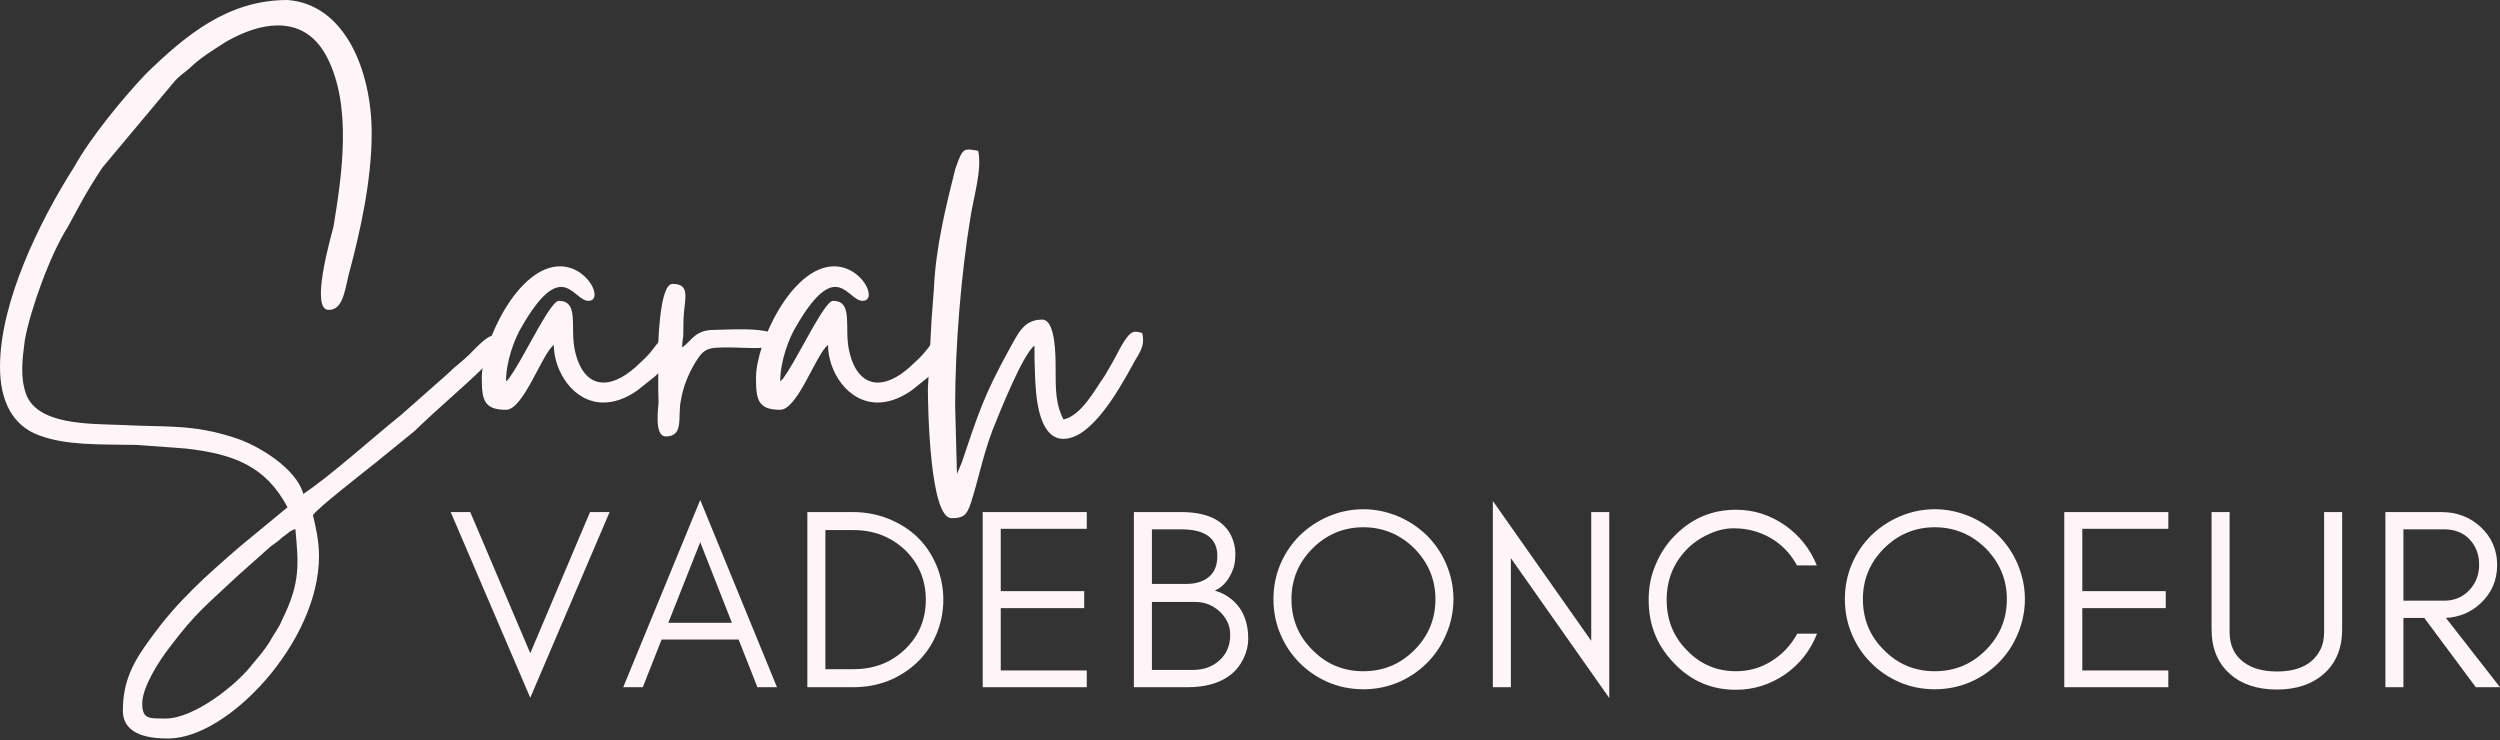
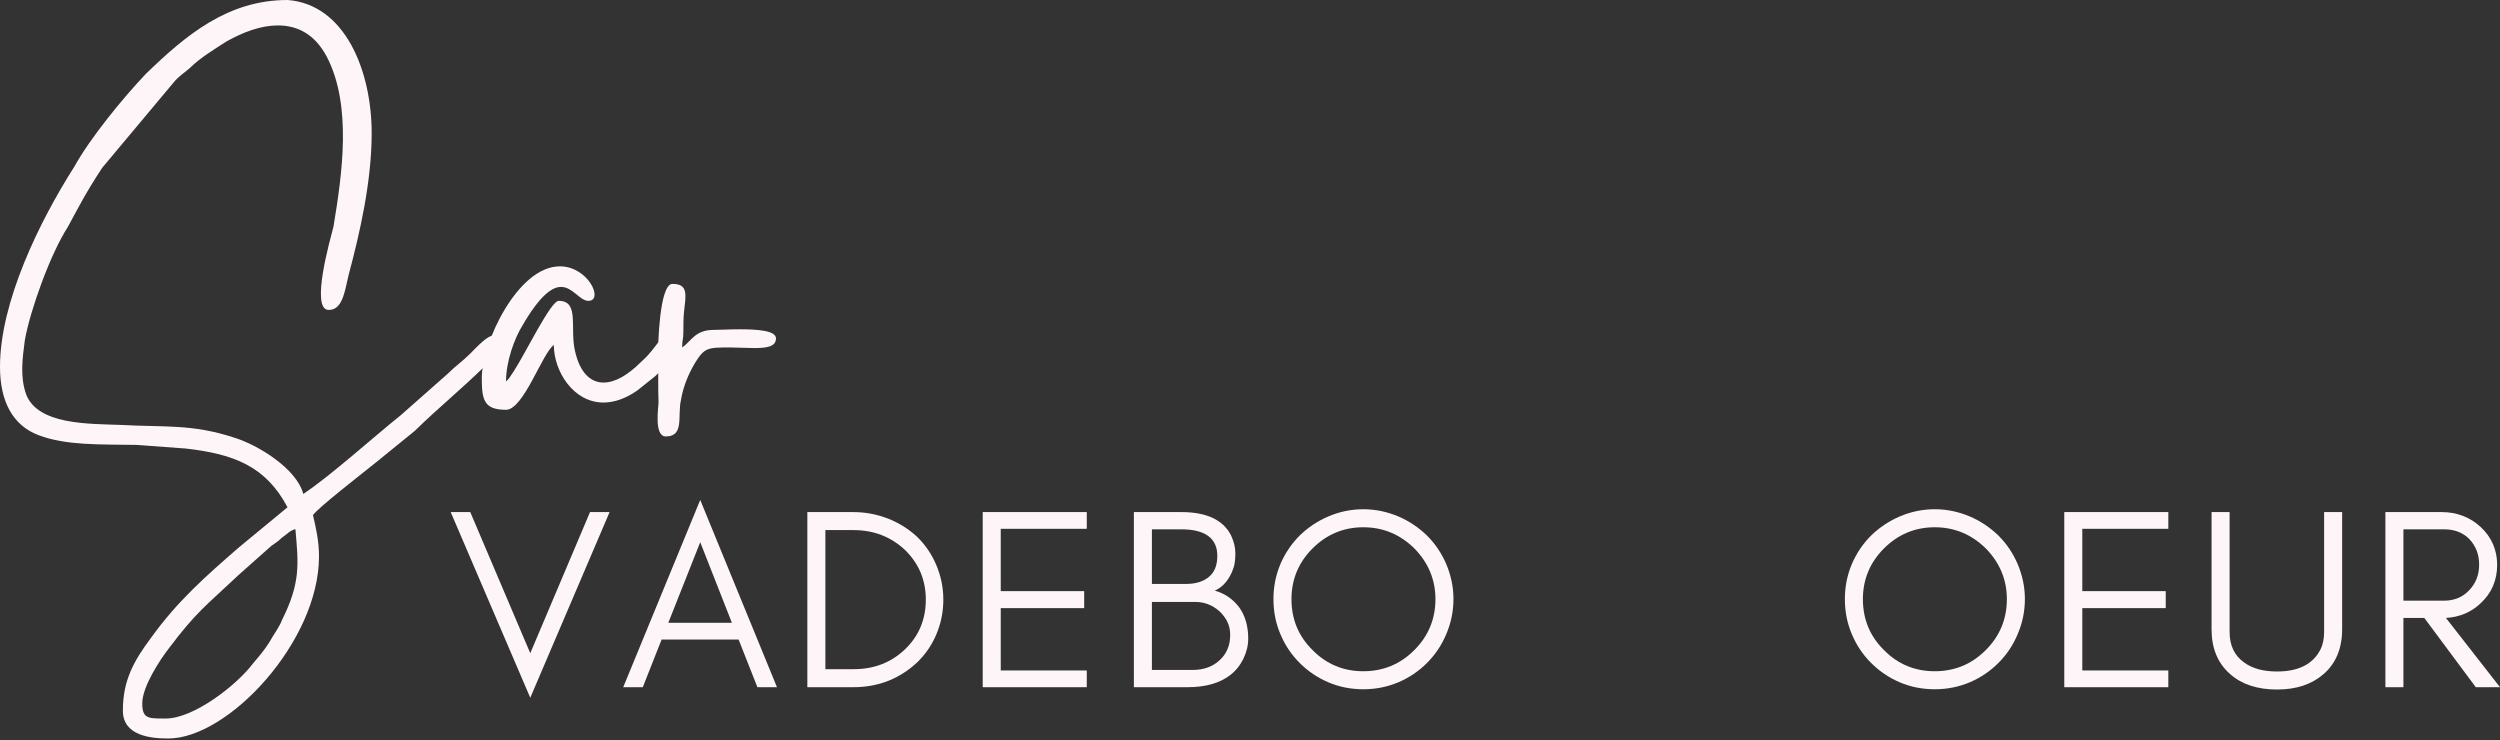
<svg xmlns="http://www.w3.org/2000/svg" width="304" height="90" viewBox="0 0 304 90" fill="none">
  <rect x="0" y="0" width="304" height="90" fill="#333333" stroke="none" />
  <path d="M64.481 84.848L74.127 62.268H71.747L64.481 79.43L57.184 62.268H54.804L64.481 84.848Z" fill="#FEF5F8" />
  <path d="M81.265 75.734L85.148 65.932L89 75.734H81.265ZM94.481 83.563L85.148 60.795L75.784 83.563H78.164L80.45 77.77H89.814L92.101 83.563H94.481Z" fill="#FEF5F8" />
  <path d="M114.709 72.916C114.709 71.381 114.396 69.972 113.832 68.656C113.269 67.341 112.486 66.214 111.515 65.274C110.513 64.335 109.354 63.614 108.039 63.082C106.692 62.55 105.252 62.268 103.748 62.268H98.174V83.564H103.748C105.252 83.564 106.692 83.313 108.039 82.781C109.354 82.248 110.513 81.497 111.515 80.557C112.486 79.618 113.269 78.522 113.832 77.206C114.396 75.891 114.709 74.481 114.709 72.916ZM112.58 72.916C112.58 75.358 111.703 77.394 110.012 78.991C108.321 80.589 106.254 81.371 103.811 81.371H100.366V64.46H103.811C106.254 64.46 108.321 65.274 110.012 66.84C111.703 68.469 112.58 70.504 112.58 72.916Z" fill="#FEF5F8" />
  <path d="M132.151 83.564V81.528H121.69V73.949H131.837V71.882H121.69V64.303H132.151V62.268H119.498V83.564H132.151Z" fill="#FEF5F8" />
  <path d="M151.784 77.645C151.784 76.141 151.409 74.857 150.688 73.855C149.937 72.853 148.934 72.164 147.713 71.819C148.433 71.506 149.06 70.943 149.529 70.097C149.749 69.721 149.905 69.345 150.031 68.938C150.156 68.531 150.218 67.967 150.218 67.247C150.218 66.558 150.031 65.838 149.717 65.149C148.778 63.239 146.742 62.268 143.642 62.268H137.88V83.564H144.393C146.554 83.564 148.277 83.094 149.592 82.092C150.25 81.591 150.782 80.933 151.189 80.119C151.565 79.336 151.784 78.522 151.784 77.645ZM148.026 67.592C148.026 68.75 147.682 69.596 146.993 70.16C146.304 70.723 145.395 71.005 144.268 71.005H140.072V64.366H143.642C146.554 64.366 148.026 65.462 148.026 67.592ZM149.592 77.206C149.592 78.49 149.154 79.524 148.277 80.307C147.431 81.09 146.335 81.465 145.02 81.465H140.072V73.197H145.364C146.46 73.197 147.431 73.573 148.277 74.325C148.653 74.669 148.966 75.077 149.216 75.546C149.467 76.047 149.592 76.58 149.592 77.206Z" fill="#FEF5F8" />
  <path d="M174.55 72.853C174.55 75.296 173.673 77.362 171.982 79.053C170.26 80.776 168.193 81.622 165.781 81.622C163.37 81.622 161.303 80.776 159.611 79.053C157.889 77.362 157.043 75.296 157.043 72.853C157.043 70.473 157.889 68.406 159.611 66.683C161.303 64.992 163.37 64.115 165.781 64.115C168.193 64.115 170.26 64.992 171.982 66.683C173.673 68.406 174.55 70.473 174.55 72.853ZM176.742 72.853C176.742 71.35 176.429 69.94 175.866 68.594C175.302 67.278 174.519 66.12 173.517 65.117C172.514 64.147 171.356 63.364 170.04 62.8C168.694 62.236 167.284 61.923 165.781 61.923C164.278 61.923 162.837 62.236 161.522 62.8C160.206 63.364 159.048 64.147 158.046 65.117C157.043 66.12 156.261 67.278 155.697 68.594C155.133 69.94 154.851 71.35 154.851 72.853C154.851 74.356 155.133 75.797 155.697 77.112C156.261 78.459 157.043 79.618 158.046 80.62C159.048 81.622 160.206 82.404 161.522 82.968C162.837 83.532 164.278 83.814 165.781 83.814C167.284 83.814 168.694 83.532 170.04 82.968C171.356 82.404 172.514 81.622 173.517 80.62C174.519 79.618 175.302 78.459 175.866 77.112C176.429 75.797 176.742 74.356 176.742 72.853Z" fill="#FEF5F8" />
-   <path d="M183.723 67.873L195.686 84.879V62.267H193.494V77.926L181.531 60.921V83.564H183.723V67.873Z" fill="#FEF5F8" />
-   <path d="M220.957 77.05H218.546C217.794 78.427 216.76 79.555 215.445 80.369C214.13 81.215 212.658 81.622 211.092 81.622C208.743 81.622 206.739 80.776 205.079 79.022C203.45 77.363 202.667 75.327 202.667 72.947C202.667 70.567 203.45 68.531 205.079 66.84C205.83 66.057 206.739 65.431 207.772 64.961C208.774 64.491 209.777 64.24 210.779 64.24C211.75 64.24 212.595 64.366 213.347 64.585C215.633 65.274 217.356 66.652 218.514 68.75H220.926C220.111 66.746 218.827 65.117 217.042 63.865C215.226 62.612 213.253 61.986 211.092 61.986C208.117 61.986 205.611 63.082 203.544 65.243C202.573 66.245 201.822 67.435 201.289 68.75C200.726 70.066 200.475 71.475 200.475 72.947C200.475 75.953 201.477 78.49 203.544 80.62C205.611 82.812 208.117 83.876 211.092 83.876C213.253 83.876 215.226 83.251 217.074 81.998C218.859 80.745 220.143 79.117 220.957 77.05Z" fill="#FEF5F8" />
  <path d="M244.035 72.853C244.035 75.296 243.158 77.362 241.467 79.053C239.745 80.776 237.678 81.622 235.266 81.622C232.855 81.622 230.788 80.776 229.096 79.053C227.374 77.362 226.528 75.296 226.528 72.853C226.528 70.473 227.374 68.406 229.096 66.683C230.788 64.992 232.855 64.115 235.266 64.115C237.678 64.115 239.745 64.992 241.467 66.683C243.158 68.406 244.035 70.473 244.035 72.853ZM246.227 72.853C246.227 71.35 245.914 69.94 245.35 68.594C244.786 67.278 244.004 66.12 243.001 65.117C241.999 64.147 240.841 63.364 239.525 62.8C238.179 62.236 236.769 61.923 235.266 61.923C233.763 61.923 232.322 62.236 231.007 62.8C229.691 63.364 228.533 64.147 227.531 65.117C226.528 66.12 225.745 67.278 225.182 68.594C224.618 69.94 224.336 71.35 224.336 72.853C224.336 74.356 224.618 75.797 225.182 77.112C225.745 78.459 226.528 79.618 227.531 80.62C228.533 81.622 229.691 82.404 231.007 82.968C232.322 83.532 233.763 83.814 235.266 83.814C236.769 83.814 238.179 83.532 239.525 82.968C240.841 82.404 241.999 81.622 243.001 80.62C244.004 79.618 244.786 78.459 245.35 77.112C245.914 75.797 246.227 74.356 246.227 72.853Z" fill="#FEF5F8" />
  <path d="M263.668 83.564V81.528H253.208V73.949H263.354V71.882H253.208V64.303H263.668V62.268H251.016V83.564H263.668Z" fill="#FEF5F8" />
  <path d="M284.805 76.517V62.268H282.613V76.83C282.613 77.707 282.456 78.428 282.143 79.023C281.235 80.776 279.481 81.653 276.882 81.653C275.19 81.653 273.844 81.278 272.842 80.526C271.683 79.68 271.119 78.459 271.119 76.83V62.268H268.927V76.517C268.927 78.835 269.678 80.651 271.182 81.967C272.591 83.219 274.501 83.846 276.882 83.846C279.23 83.846 281.11 83.219 282.55 81.967C284.053 80.651 284.805 78.835 284.805 76.517Z" fill="#FEF5F8" />
  <path d="M292.256 73.041V64.366H297.204C298.488 64.366 299.522 64.773 300.305 65.587C301.056 66.401 301.463 67.404 301.463 68.656C301.463 69.909 301.056 70.943 300.242 71.788C299.428 72.634 298.426 73.041 297.204 73.041H292.256ZM303.655 68.688C303.655 66.871 302.967 65.305 301.651 64.084C300.367 62.894 298.77 62.268 296.891 62.268H290.064V83.564H292.256V75.139H294.793L301.056 83.564H304L297.423 75.139C299.083 75.045 300.493 74.45 301.651 73.354C302.967 72.133 303.655 70.567 303.655 68.688Z" fill="#FEF5F8" />
  <path d="M20.168 87.371C20.021 87.371 19.874 87.371 19.727 87.371C17.96 87.371 17.297 87.298 17.297 85.531C17.297 83.47 19.506 80.158 20.536 78.833C23.922 74.343 25.026 73.681 29.001 69.927L32.976 66.394C33.491 66.025 33.859 65.805 34.301 65.363C34.963 64.921 35.184 64.553 35.92 64.332C36.288 68.528 36.583 70.81 34.301 75.373C33.933 76.33 33.27 77.14 32.755 78.097C32.093 79.127 31.577 79.716 30.768 80.673C28.78 83.323 23.554 87.371 20.168 87.371ZM0 44.606C0 48.801 1.546 51.746 4.711 52.923C8.023 54.175 11.998 54.028 16.635 54.101L22.597 54.543C28.412 55.205 32.313 56.678 34.963 61.683L29.075 66.541C25.1 70 21.641 73.018 18.402 77.508C16.194 80.453 14.942 82.808 14.942 86.415C14.942 89.506 18.402 89.8 20.463 89.8C27.75 89.8 38.791 78.023 38.791 67.645C38.791 65.805 38.423 64.185 38.055 62.639C38.644 61.756 44.164 57.487 45.71 56.236L50.421 52.408C53.438 49.464 55.941 47.477 59.18 44.311C62.492 40.999 61.167 42.913 61.167 40.999C60.799 40.925 60.505 40.778 60.137 40.778C59.548 40.778 58.885 41.22 57.193 42.986C56.236 43.943 55.352 44.532 54.395 45.489L48.728 50.494C45.416 53.144 40.116 57.929 36.877 60.063C36.067 56.972 31.356 54.101 28.486 53.218C23.333 51.525 19.947 51.967 14.721 51.672C10.746 51.525 4.564 51.672 3.165 47.918C2.429 45.784 2.723 43.649 3.018 41.367C3.68 37.687 6.109 30.915 8.244 27.603C9.643 25.026 10.452 23.407 12.44 20.389L21.125 10.011C21.788 9.201 22.377 8.907 23.113 8.244C24.29 7.067 26.204 5.889 27.603 5.005C29.59 3.901 31.724 3.092 33.785 3.092C36.141 3.092 38.276 4.122 39.748 6.919C42.839 12.881 41.588 21.272 40.557 27.529C40.189 29.001 37.687 37.687 39.969 37.687C41.588 37.687 41.882 35.699 42.397 33.418C43.796 28.192 45.195 22.009 45.195 16.194C45.195 8.612 41.956 0.516 34.963 0C27.75 0 22.671 4.196 17.739 8.98C14.942 11.924 10.967 16.782 9.054 20.242C4.784 26.94 0 36.73 0 44.606Z" fill="#FEF5F8" />
  <path d="M58.587 45.93C58.587 48.58 58.808 49.831 61.532 49.831C63.666 49.831 65.948 42.913 67.347 41.956C67.347 45.121 69.702 48.948 73.382 48.948C74.634 48.948 76.032 48.507 77.504 47.476L79.712 45.71C83.466 42.103 83.025 40.263 81.921 40.263C81.479 40.263 80.964 40.484 80.596 40.999C79.566 42.103 79.345 42.765 77.946 44.017C76.326 45.636 74.781 46.519 73.382 46.519C71.837 46.519 70.512 45.342 69.923 42.692C69.26 39.895 70.512 36.583 67.935 36.583C66.979 36.583 63.961 42.839 62.489 45.121L61.9 46.004C61.532 46.446 61.752 46.151 61.532 46.372C61.532 43.943 62.562 41.146 63.519 39.6C65.654 35.92 67.126 34.889 68.23 34.889C69.629 34.889 70.512 36.583 71.542 36.583C73.456 36.583 71.542 32.387 68.083 32.387C62.93 32.387 58.587 41.735 58.587 45.93Z" fill="#FEF5F8" />
  <path d="M80.963 53.071C83.245 53.071 82.361 50.568 82.803 48.654C83.097 46.888 83.76 45.416 84.496 44.164C85.673 42.251 86.041 42.251 88.838 42.251C89.648 42.251 90.752 42.324 91.709 42.324C93.181 42.324 94.359 42.177 94.359 41.147C94.359 40.19 92.077 40.042 89.942 40.042C88.691 40.042 87.44 40.116 86.777 40.116C84.496 40.116 84.054 41.515 82.95 42.251C82.95 41.294 83.097 41.367 83.097 40.337C83.097 39.601 83.097 38.717 83.171 37.981C83.391 35.92 83.76 34.522 81.772 34.522C80.153 34.522 80.005 42.177 80.005 43.502C80.079 45.342 80.005 47.182 80.079 48.949C80.079 49.464 79.49 53.071 80.963 53.071Z" fill="#FEF5F8" />
-   <path d="M91.929 45.93C91.929 48.58 92.15 49.831 94.874 49.831C97.008 49.831 99.29 42.913 100.689 41.956C100.689 45.121 103.044 48.948 106.724 48.948C107.976 48.948 109.374 48.507 110.846 47.476L113.054 45.71C116.808 42.103 116.367 40.263 115.263 40.263C114.821 40.263 114.306 40.484 113.938 40.999C112.907 42.103 112.687 42.765 111.288 44.017C109.668 45.636 108.123 46.519 106.724 46.519C105.179 46.519 103.854 45.342 103.265 42.692C102.602 39.895 103.854 36.583 101.277 36.583C100.32 36.583 97.303 42.839 95.83 45.121L95.242 46.004C94.874 46.446 95.094 46.151 94.874 46.372C94.874 43.943 95.904 41.146 96.861 39.6C98.996 35.92 100.468 34.889 101.572 34.889C102.97 34.889 103.854 36.583 104.884 36.583C106.798 36.583 104.884 32.387 101.425 32.387C96.272 32.387 91.929 41.735 91.929 45.93Z" fill="#FEF5F8" />
-   <path d="M112.832 47.256C112.832 49.464 113.053 63.008 115.703 63.008C117.102 63.008 117.543 62.713 118.058 61.167C118.942 58.444 119.531 55.352 120.708 52.261C121.592 50.053 124.389 43.06 125.787 42.03C125.787 44.091 125.861 47.403 126.155 49.022C126.67 52.04 127.774 53.365 129.32 53.365C132.78 53.365 136.166 47.182 137.638 44.532C138.374 43.06 139.331 42.251 138.889 40.484C138.595 40.41 138.3 40.337 138.08 40.337C137.491 40.337 137.049 40.852 136.166 42.398C135.577 43.575 134.988 44.606 134.325 45.71C133.074 47.477 131.529 50.494 129.32 51.01C128.363 49.169 128.363 47.477 128.363 44.68C128.363 43.355 128.363 38.864 126.744 38.864C124.536 38.864 123.873 40.41 122.769 42.398C119.604 48.139 118.942 50.347 116.954 56.236L116.366 57.634L116.145 49.39C116.145 42.03 116.881 33.344 117.985 26.572C118.353 24.07 119.457 20.61 118.942 18.328C118.426 18.255 118.058 18.181 117.764 18.181C117.028 18.181 116.807 18.696 116.145 20.61C114.967 25.321 113.789 30.105 113.568 35.037C113.495 36.141 113.347 37.834 113.274 38.938L112.832 47.256Z" fill="#FEF5F8" />
</svg>